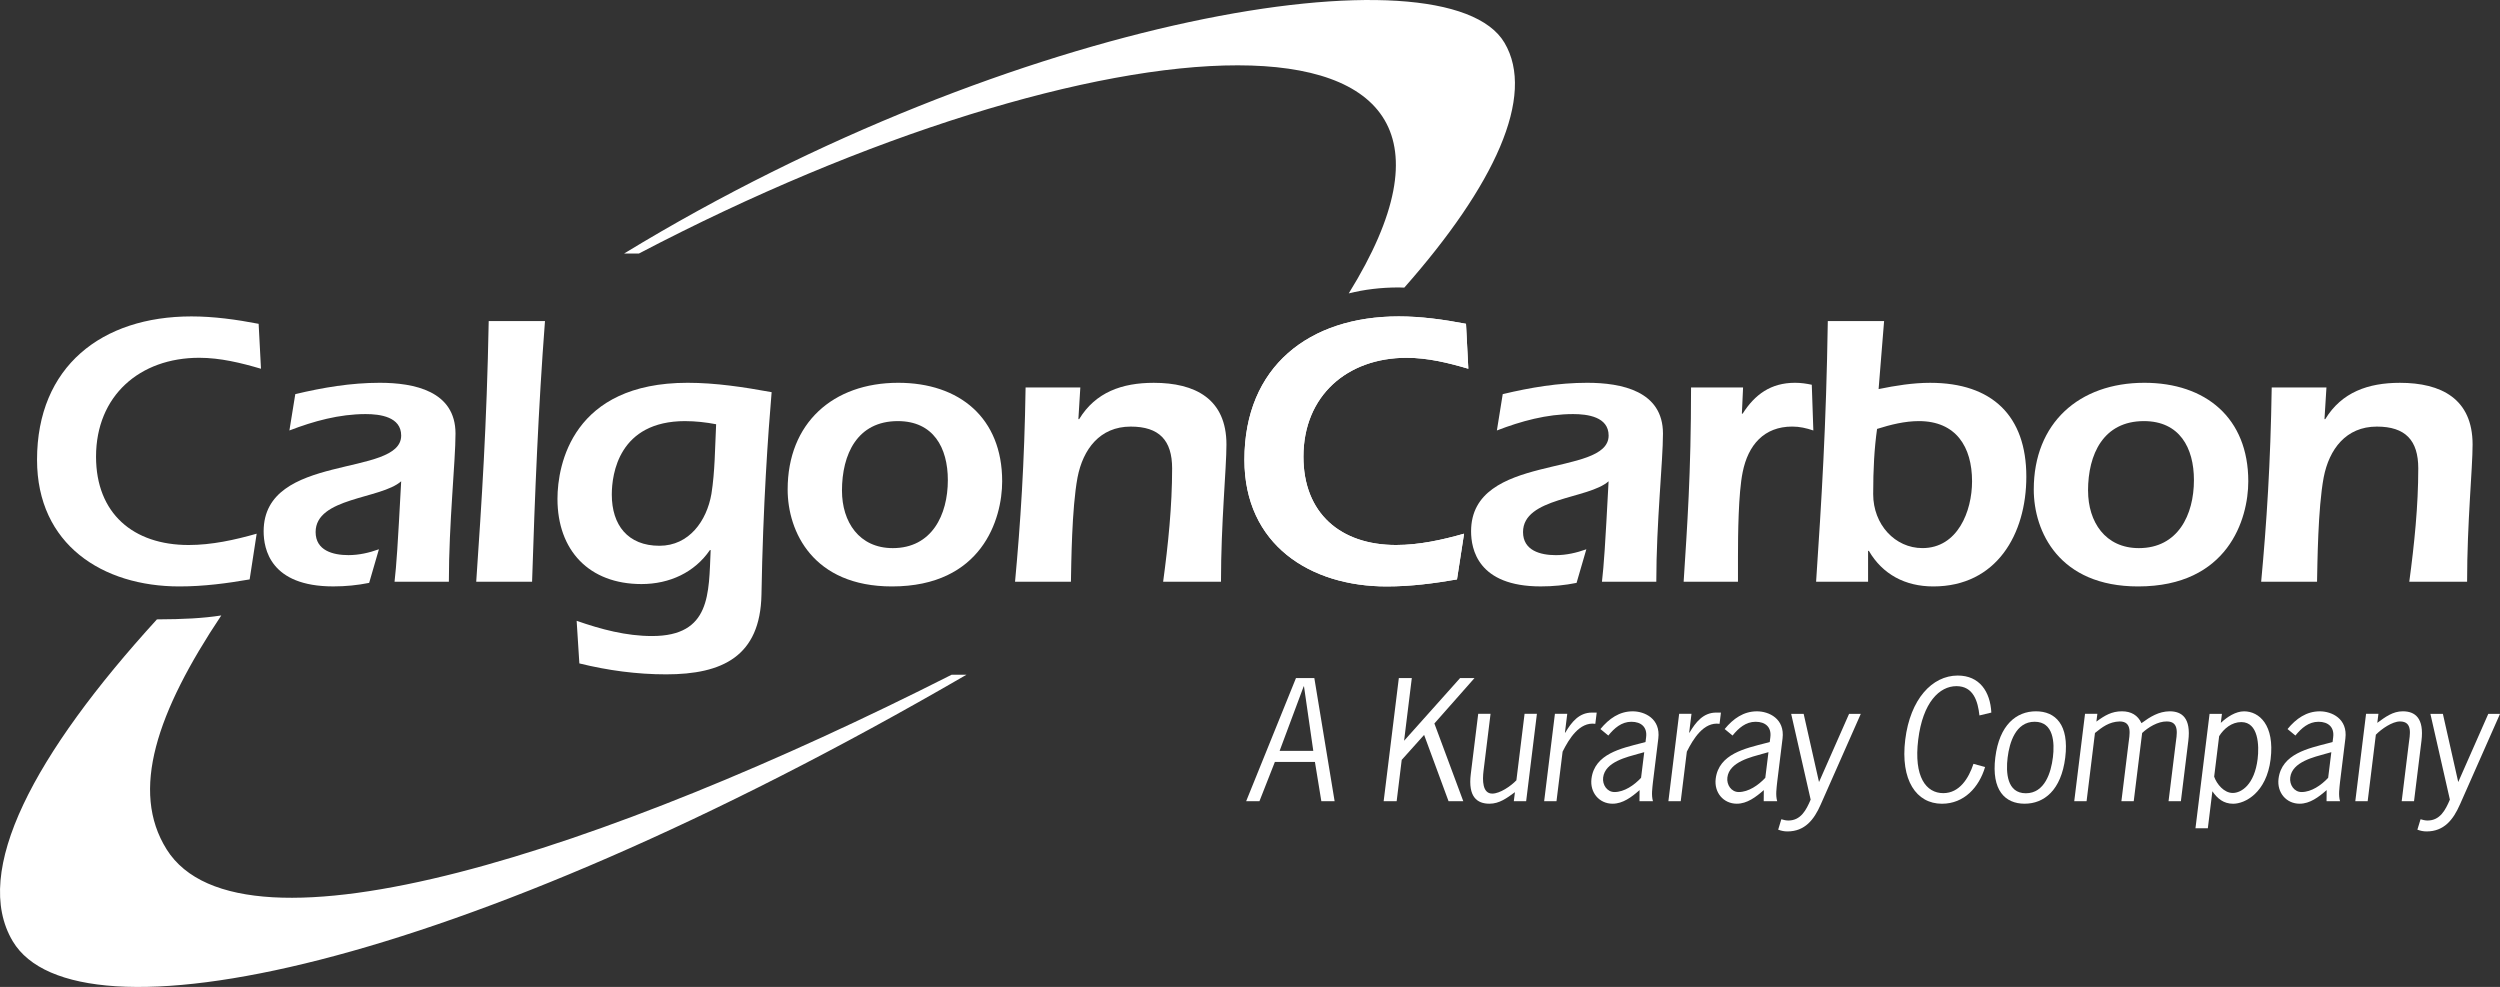
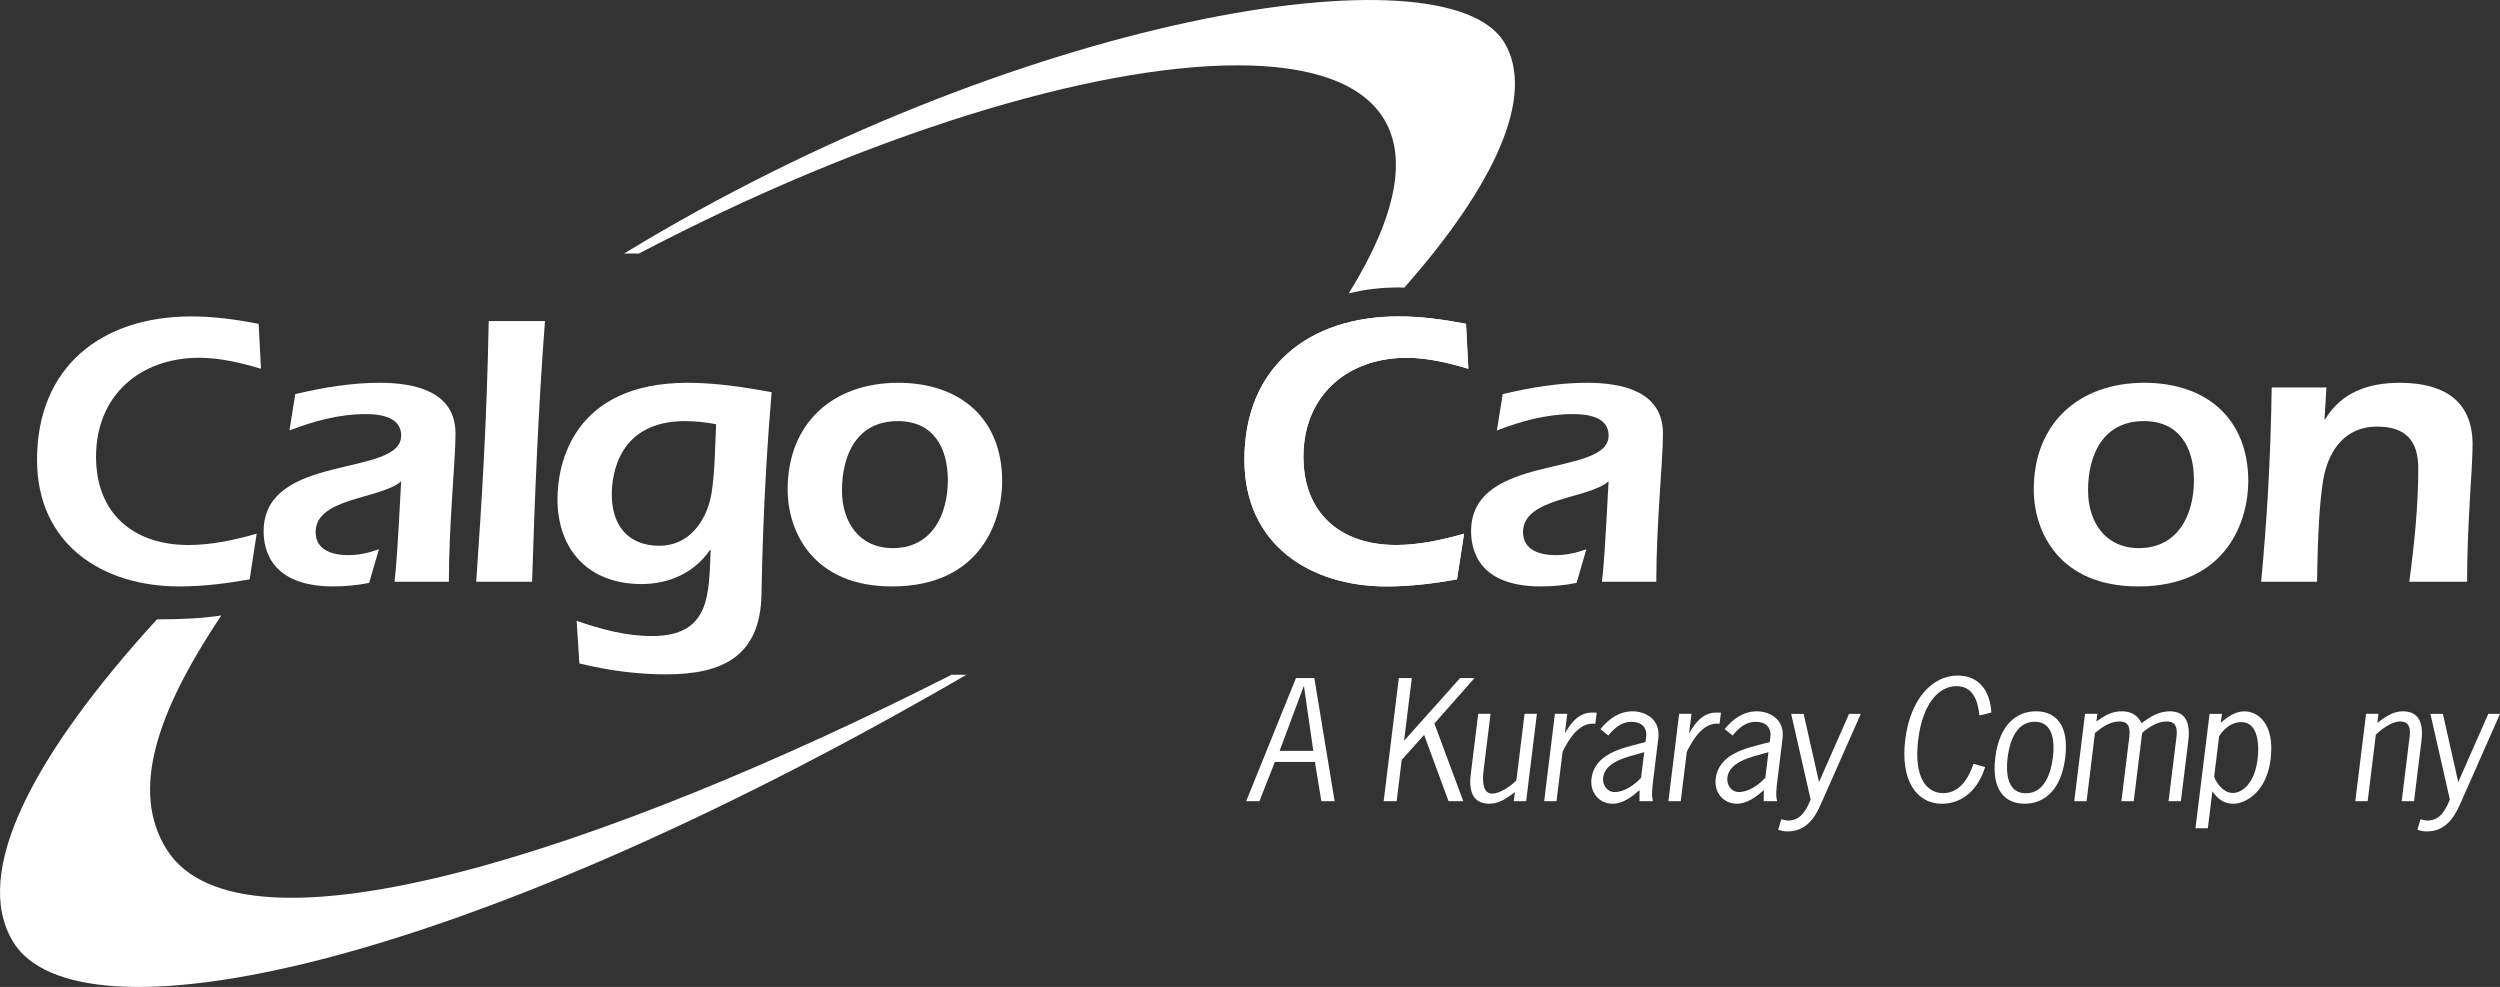
<svg xmlns="http://www.w3.org/2000/svg" id="Layer_2" data-name="Layer 2" viewBox="0 0 978.8 386.41">
  <rect x="0" y="0" width="978.8" height="386.41" fill="#333333" stroke="none" />
  <defs>
    <style> .cls-1 { fill: #fff; } </style>
  </defs>
  <g id="Layer_1-2" data-name="Layer 1">
    <g>
      <path class="cls-1" d="M65.23,332.52c-14.35-22.88-3.82-53.76,21.41-91.56-7.35,1.13-14.7,1.49-25.2,1.54C13.44,295.12-11.28,341.26,5,368.53c24.75,41.41,171.77,12.61,373.38-104.35h-5.82c-134.67,68.22-277.81,115.42-307.34,68.34" />
      <path class="cls-1" d="M102.16,144.37c-7.81-2.3-15.91-4.29-24.17-4.29-23.26,0-40.39,14.85-40.39,38.72,0,22.18,14.53,34.58,36.26,34.58,9.03,0,18.06-1.99,26.63-4.43l-2.75,17.9c-8.88,1.53-17.9,2.75-27.54,2.75-29.99,0-55.7-16.37-55.7-49.58,0-36.56,25.4-56.14,60.44-56.14,8.72,0,17.6,1.22,26.32,2.9l.92,17.6Z" />
      <path class="cls-1" d="M144.53,228.21c-4.59.92-9.18,1.38-14.07,1.38-24.64,0-27.24-14.69-27.24-21.58,0-30.91,53.85-20.96,53.85-37.48,0-7.34-8.26-8.41-13.92-8.41-10.25,0-20.35,2.75-29.84,6.42l2.3-14.23c10.86-2.6,21.88-4.44,33.05-4.44,13.47,0,29.68,3.21,29.68,19.89,0,10.86-2.6,35.04-2.6,58h-21.27c.76-6.74,1.23-13.63,2.6-39.33-7.95,7.03-33.5,6.28-33.5,19.88,0,7.2,6.73,9.03,12.85,9.03,4.13,0,8.11-.92,11.93-2.29l-3.82,13.16Z" />
      <path class="cls-1" d="M186.45,227.77c2.14-31.38,4.13-61.21,4.89-102.06h22.03c-2.6,33.97-3.97,68.08-5.05,102.06h-21.88Z" />
      <path class="cls-1" d="M225.77,243.06c9.63,3.36,19.42,5.96,29.52,5.96,23.1,0,22.18-16.68,22.95-33.66h-.3c-5.97,8.73-15.76,13.31-26.78,13.31-20.5,0-32.9-13.15-32.9-33.35,0-13.47,5.96-45.45,50.95-45.45,11.02,0,22.04,1.69,32.9,3.67-1.38,16.22-3.38,44.22-3.98,79.26-.46,24.17-15.3,31.22-37.33,31.22-11.48,0-22.8-1.53-33.97-4.28l-1.06-16.68ZM268.29,164.87c-26,0-28.76,20.65-28.76,28.77,0,11.93,6.27,20.04,18.66,20.04,11.64,0,18.52-9.78,20.35-20.34,1.38-8.73,1.38-17.75,1.84-27.24-3.98-.76-8.11-1.22-12.09-1.22" />
      <path class="cls-1" d="M392.37,188.44c0,14.84-7.95,41.16-43.15,41.16-30.9,0-40.84-21.43-40.84-37.95,0-26.01,17.74-41.78,43.29-41.78,24.02,0,40.7,13.77,40.7,38.57M329.65,192.1c0,12.24,6.72,22.5,19.89,22.5,15.3,0,21.56-13.01,21.56-26.63,0-12.7-5.66-23.1-19.58-23.1-15.91,0-21.87,13-21.87,27.22" />
-       <path class="cls-1" d="M422.2,164.11h.31c6.41-10.56,16.82-14.23,29.21-14.23,16.21,0,28.46,6.27,28.46,24.17,0,9.34-2.14,30.76-2.14,53.72h-22.65c1.99-14.7,3.52-29.69,3.52-44.38,0-11.02-5.05-16.37-16.22-16.37-12.08,0-18.67,8.87-20.81,19.88-2.29,12.25-2.44,33.97-2.59,40.87h-21.88c2.14-23.11,3.67-46.37,4.13-76.06h21.43l-.76,12.4Z" />
      <path class="cls-1" d="M574.89,144.37c-7.78-2.3-15.9-4.29-24.17-4.29-23.25,0-40.4,14.85-40.4,38.72,0,22.18,14.54,34.58,36.27,34.58,9.02,0,18.05-1.99,26.62-4.43l-2.77,17.9c-8.87,1.53-17.89,2.75-27.53,2.75-30,0-55.7-16.37-55.7-49.58,0-36.56,25.39-56.14,60.44-56.14,8.73,0,17.58,1.22,26.32,2.9l.91,17.6Z" />
      <path class="cls-1" d="M574.89,144.37c-7.78-2.3-15.9-4.29-24.17-4.29-23.25,0-40.4,14.85-40.4,38.72,0,22.18,14.54,34.58,36.27,34.58,9.02,0,18.05-1.99,26.62-4.43l-2.77,17.9c-8.87,1.53-17.89,2.75-27.53,2.75-30,0-55.7-16.37-55.7-49.58,0-36.56,25.39-56.14,60.44-56.14,8.73,0,17.58,1.22,26.32,2.9l.91,17.6Z" />
      <path class="cls-1" d="M250.14,99.27C428.05,6.01,604.92-9.18,528.06,114.87c6.08-1.53,12.63-2.33,19.6-2.33.71,0,1.43.05,2.15.07,35.26-39.94,51.62-75.02,39.2-95.91-22.78-38.29-191.6-10.7-344.68,82.57h5.81Z" />
      <path class="cls-1" d="M617.26,228.21c-4.58.92-9.18,1.38-14.07,1.38-24.64,0-27.23-14.69-27.23-21.58,0-30.91,53.85-20.96,53.85-37.48,0-7.34-8.25-8.41-13.92-8.41-10.25,0-20.35,2.75-29.83,6.42l2.29-14.23c10.86-2.6,21.86-4.44,33.05-4.44,13.47,0,29.69,3.21,29.69,19.89,0,10.86-2.61,35.04-2.61,58h-21.28c.77-6.74,1.24-13.63,2.6-39.33-7.95,7.03-33.5,6.28-33.5,19.88,0,7.2,6.73,9.04,12.85,9.04,4.13,0,8.11-.93,11.94-2.3l-3.83,13.16Z" />
-       <path class="cls-1" d="M681.97,161.96h.31c4.75-7.49,11.02-12.09,20.5-12.09,2.29,0,4.44.31,6.57.77l.61,17.9c-2.75-.92-5.35-1.53-8.26-1.53-11.02,0-17.29,7.19-19.42,17.9-1.68,8.25-1.83,24.48-1.83,33.35v9.5h-21.27c1.37-21.58,2.9-42.1,2.9-76.06h20.37l-.47,10.25Z" />
-       <path class="cls-1" d="M731.39,227.77h-20.35c2.13-31.84,3.97-61.21,4.58-102.06h22.04l-2.15,26.62c6.74-1.38,13.46-2.45,20.2-2.45,24.33,0,37.64,13.01,37.64,36.73,0,22.49-11.63,42.99-36.42,42.99-11.01,0-19.88-4.74-25.24-13.93h-.3v12.1ZM734.91,167.93c-1.07,7.65-1.52,15.61-1.52,25.54,0,11.93,8.57,21.12,19.28,21.12,13.76,0,19.43-14.38,19.43-26.16,0-13.47-6.27-23.56-20.82-23.56-5.51,0-11.01,1.37-16.37,3.06" />
      <path class="cls-1" d="M880.25,188.44c0,14.84-7.96,41.16-43.14,41.16-30.92,0-40.85-21.43-40.85-37.95,0-26.01,17.74-41.78,43.29-41.78,24.03,0,40.7,13.77,40.7,38.57M817.52,192.1c0,12.24,6.74,22.5,19.89,22.5,15.3,0,21.56-13.01,21.56-26.63,0-12.7-5.65-23.1-19.58-23.1-15.9,0-21.88,13-21.88,27.22" />
      <path class="cls-1" d="M910.08,164.11h.3c6.42-10.56,16.83-14.23,29.23-14.23,16.21,0,28.46,6.27,28.46,24.17,0,9.33-2.15,30.76-2.15,53.72h-22.64c1.98-14.7,3.52-29.69,3.52-44.39,0-11.01-5.05-16.36-16.22-16.36-12.09,0-18.67,8.87-20.81,19.88-2.29,12.25-2.44,33.97-2.6,40.87h-21.88c2.15-23.11,3.67-46.37,4.13-76.06h21.43l-.77,12.4Z" />
      <path class="cls-1" d="M522.53,313.68h-5.2l-2.51-15.37h-15.68l-6.04,15.37h-5.2l19.5-48.2h7.19l7.94,48.2ZM510.54,268.71h-.12l-9.43,25.28h13.19l-3.64-25.28Z" />
      <polygon class="cls-1" points="571.65 265.48 577.29 265.48 561.59 283.26 572.9 313.68 567.13 313.68 557.57 287.73 548.8 297.51 546.82 313.68 541.73 313.68 547.67 265.48 552.75 265.48 549.73 290.02 571.65 265.48" />
      <path class="cls-1" d="M596.9,279.48h4.83l-4.21,34.2h-4.83l.44-3.53c-3.13,2.29-6.07,4.52-9.98,4.52-4.84,0-8.41-2.67-7.31-11.59l2.91-23.6h4.83l-2.75,22.37c-.44,3.59-.47,8.86,3.43,8.86,2.98,0,7.24-2.91,9.44-5.21l3.2-26.02Z" />
      <path class="cls-1" d="M612.71,286.86h.12c2.42-4.09,5.37-7.87,10.45-7.87h1.86l-.54,4.4c-6.21-.87-10.34,5.95-12.81,10.9l-2.39,19.39h-4.83l4.21-34.2h4.83l-.91,7.37Z" />
      <path class="cls-1" d="M641.89,313.68l.04-4.34c-3.12,2.73-6.54,5.33-10.57,5.33-5.26,0-8.93-4.4-8.27-9.78,1.21-9.79,11.75-11.9,19.56-13.94l1.6-.43.24-1.92c.48-3.9-1.93-6.01-5.77-6.01s-6.69,2.48-9.03,5.39l-3.09-2.54c3.36-4.09,7.42-6.94,12.63-6.94,4.65,0,10.99,2.85,10.03,10.66l-2.09,16.98c-.25,2.54-.7,5.14,0,7.56h-5.26ZM641.76,295.04c-4.75,1.36-13.35,3.22-14.1,9.36-.35,2.85,1.53,5.7,4.44,5.7,3.84,0,7.7-2.67,10.41-5.57l1.24-10.04-1.99.56Z" />
      <path class="cls-1" d="M661.35,286.86h.12c2.42-4.09,5.37-7.87,10.45-7.87h1.86l-.54,4.4c-6.21-.87-10.34,5.95-12.81,10.9l-2.39,19.39h-4.83l4.21-34.2h4.83l-.91,7.37Z" />
      <path class="cls-1" d="M690.53,313.68l.04-4.34c-3.12,2.73-6.54,5.33-10.57,5.33-5.27,0-8.94-4.4-8.27-9.78,1.21-9.79,11.75-11.9,19.56-13.94l1.6-.43.24-1.92c.48-3.9-1.93-6.01-5.77-6.01s-6.69,2.48-9.03,5.39l-3.09-2.54c3.35-4.09,7.42-6.94,12.63-6.94,4.65,0,10.99,2.85,10.03,10.66l-2.09,16.98c-.25,2.54-.7,5.14,0,7.56h-5.26ZM690.4,295.04c-4.75,1.36-13.35,3.22-14.1,9.36-.35,2.85,1.53,5.7,4.44,5.7,3.84,0,7.7-2.67,10.41-5.57l1.24-10.04-1.99.56Z" />
      <path class="cls-1" d="M712.82,315.04c-2.58,5.89-6.19,10.48-13,10.48-1.36,0-2.38-.25-3.63-.68l1.24-4.09c.84.25,1.74.5,2.73.5,4.89,0,7.01-4.09,8.75-8.18l-7.63-33.58h4.89l6.01,26.7,11.77-26.7h4.59l-15.72,35.56Z" />
      <path class="cls-1" d="M774.99,280.11c-.61-5.58-2.37-11.47-9-11.47s-13.17,6.32-14.97,20.95c-1.8,14.62,3.12,20.94,9.81,20.94,6.32,0,9.94-5.76,11.82-11.47l4.55,1.24c-2.34,7.93-8.21,14.38-16.88,14.38-10.04,0-16.33-9.23-14.38-25.09,1.95-15.86,10.53-25.1,20.56-25.1,8.55,0,12.73,6.32,13.15,14.5l-4.66,1.12Z" />
      <path class="cls-1" d="M781.2,296.58c1.58-12.83,8.29-18.09,15.92-18.09s13.04,5.26,11.47,18.09c-1.58,12.83-8.3,18.09-15.92,18.09s-13.05-5.26-11.47-18.09M803.75,296.58c.72-5.83.3-14-7.14-14s-9.87,8.18-10.58,14c-.72,5.83-.3,14,7.13,14s9.87-8.18,10.58-14" />
      <path class="cls-1" d="M816.95,313.68h-4.84l4.22-34.2h4.83l-.38,3.04c3.27-2.41,6.01-4.03,9.98-4.03,3.65,0,6.25,1.55,7.67,4.64,3.47-2.54,6.75-4.58,11.04-4.64,4.83,0,8.4,2.67,7.3,11.58l-2.91,23.61h-4.83l2.76-22.36c.44-3.6,1.71-8.86-3.43-8.86-3.53-.06-7.36,2.35-9.67,4.52l-3.29,26.7h-4.83l2.75-22.36c.44-3.6,1.71-8.86-3.43-8.86-4.17.12-6.91,2.29-9.67,4.52l-3.28,26.7Z" />
      <path class="cls-1" d="M864.41,324.28h-4.84l5.52-44.79h4.84l-.44,3.53c2.52-2.36,5.83-4.52,9.11-4.52,5.89,0,12.04,5.33,10.39,18.77-1.62,13.14-10.02,17.41-14.66,17.41-3.78,0-6.19-2.04-8.14-4.89l-1.78,14.5ZM866.89,304.08c1,2.91,3.86,6.38,7.27,6.38s8.52-3.28,9.75-13.32c.63-5.14.36-14.43-6.4-14.43-3.72,0-6.82,2.54-8.67,5.51l-1.95,15.86Z" />
-       <path class="cls-1" d="M910.89,313.68l.04-4.34c-3.12,2.73-6.54,5.33-10.57,5.33-5.27,0-8.94-4.4-8.27-9.78,1.21-9.79,11.75-11.9,19.56-13.94l1.6-.43.24-1.92c.48-3.9-1.93-6.01-5.76-6.01s-6.69,2.48-9.03,5.39l-3.09-2.54c3.36-4.09,7.42-6.94,12.63-6.94,4.65,0,10.99,2.85,10.02,10.66l-2.09,16.98c-.25,2.54-.69,5.14,0,7.56h-5.26ZM910.77,295.04c-4.75,1.36-13.35,3.22-14.1,9.36-.35,2.85,1.53,5.7,4.44,5.7,3.84,0,7.71-2.67,10.41-5.57l1.24-10.04-1.99.56Z" />
      <path class="cls-1" d="M926.99,313.68h-4.84l4.21-34.2h4.84l-.44,3.53c3.13-2.29,6.07-4.52,9.98-4.52,4.83,0,8.41,2.67,7.31,11.58l-2.91,23.61h-4.83l2.75-22.36c.45-3.6,1.71-8.86-3.43-8.86-2.97,0-7.23,2.91-9.44,5.2l-3.2,26.02Z" />
      <path class="cls-1" d="M963.08,315.04c-2.58,5.89-6.19,10.48-13,10.48-1.36,0-2.39-.25-3.63-.68l1.25-4.09c.84.25,1.74.5,2.73.5,4.89,0,7.01-4.09,8.75-8.18l-7.63-33.58h4.89l6.01,26.7,11.77-26.7h4.59l-15.72,35.56Z" />
    </g>
  </g>
</svg>